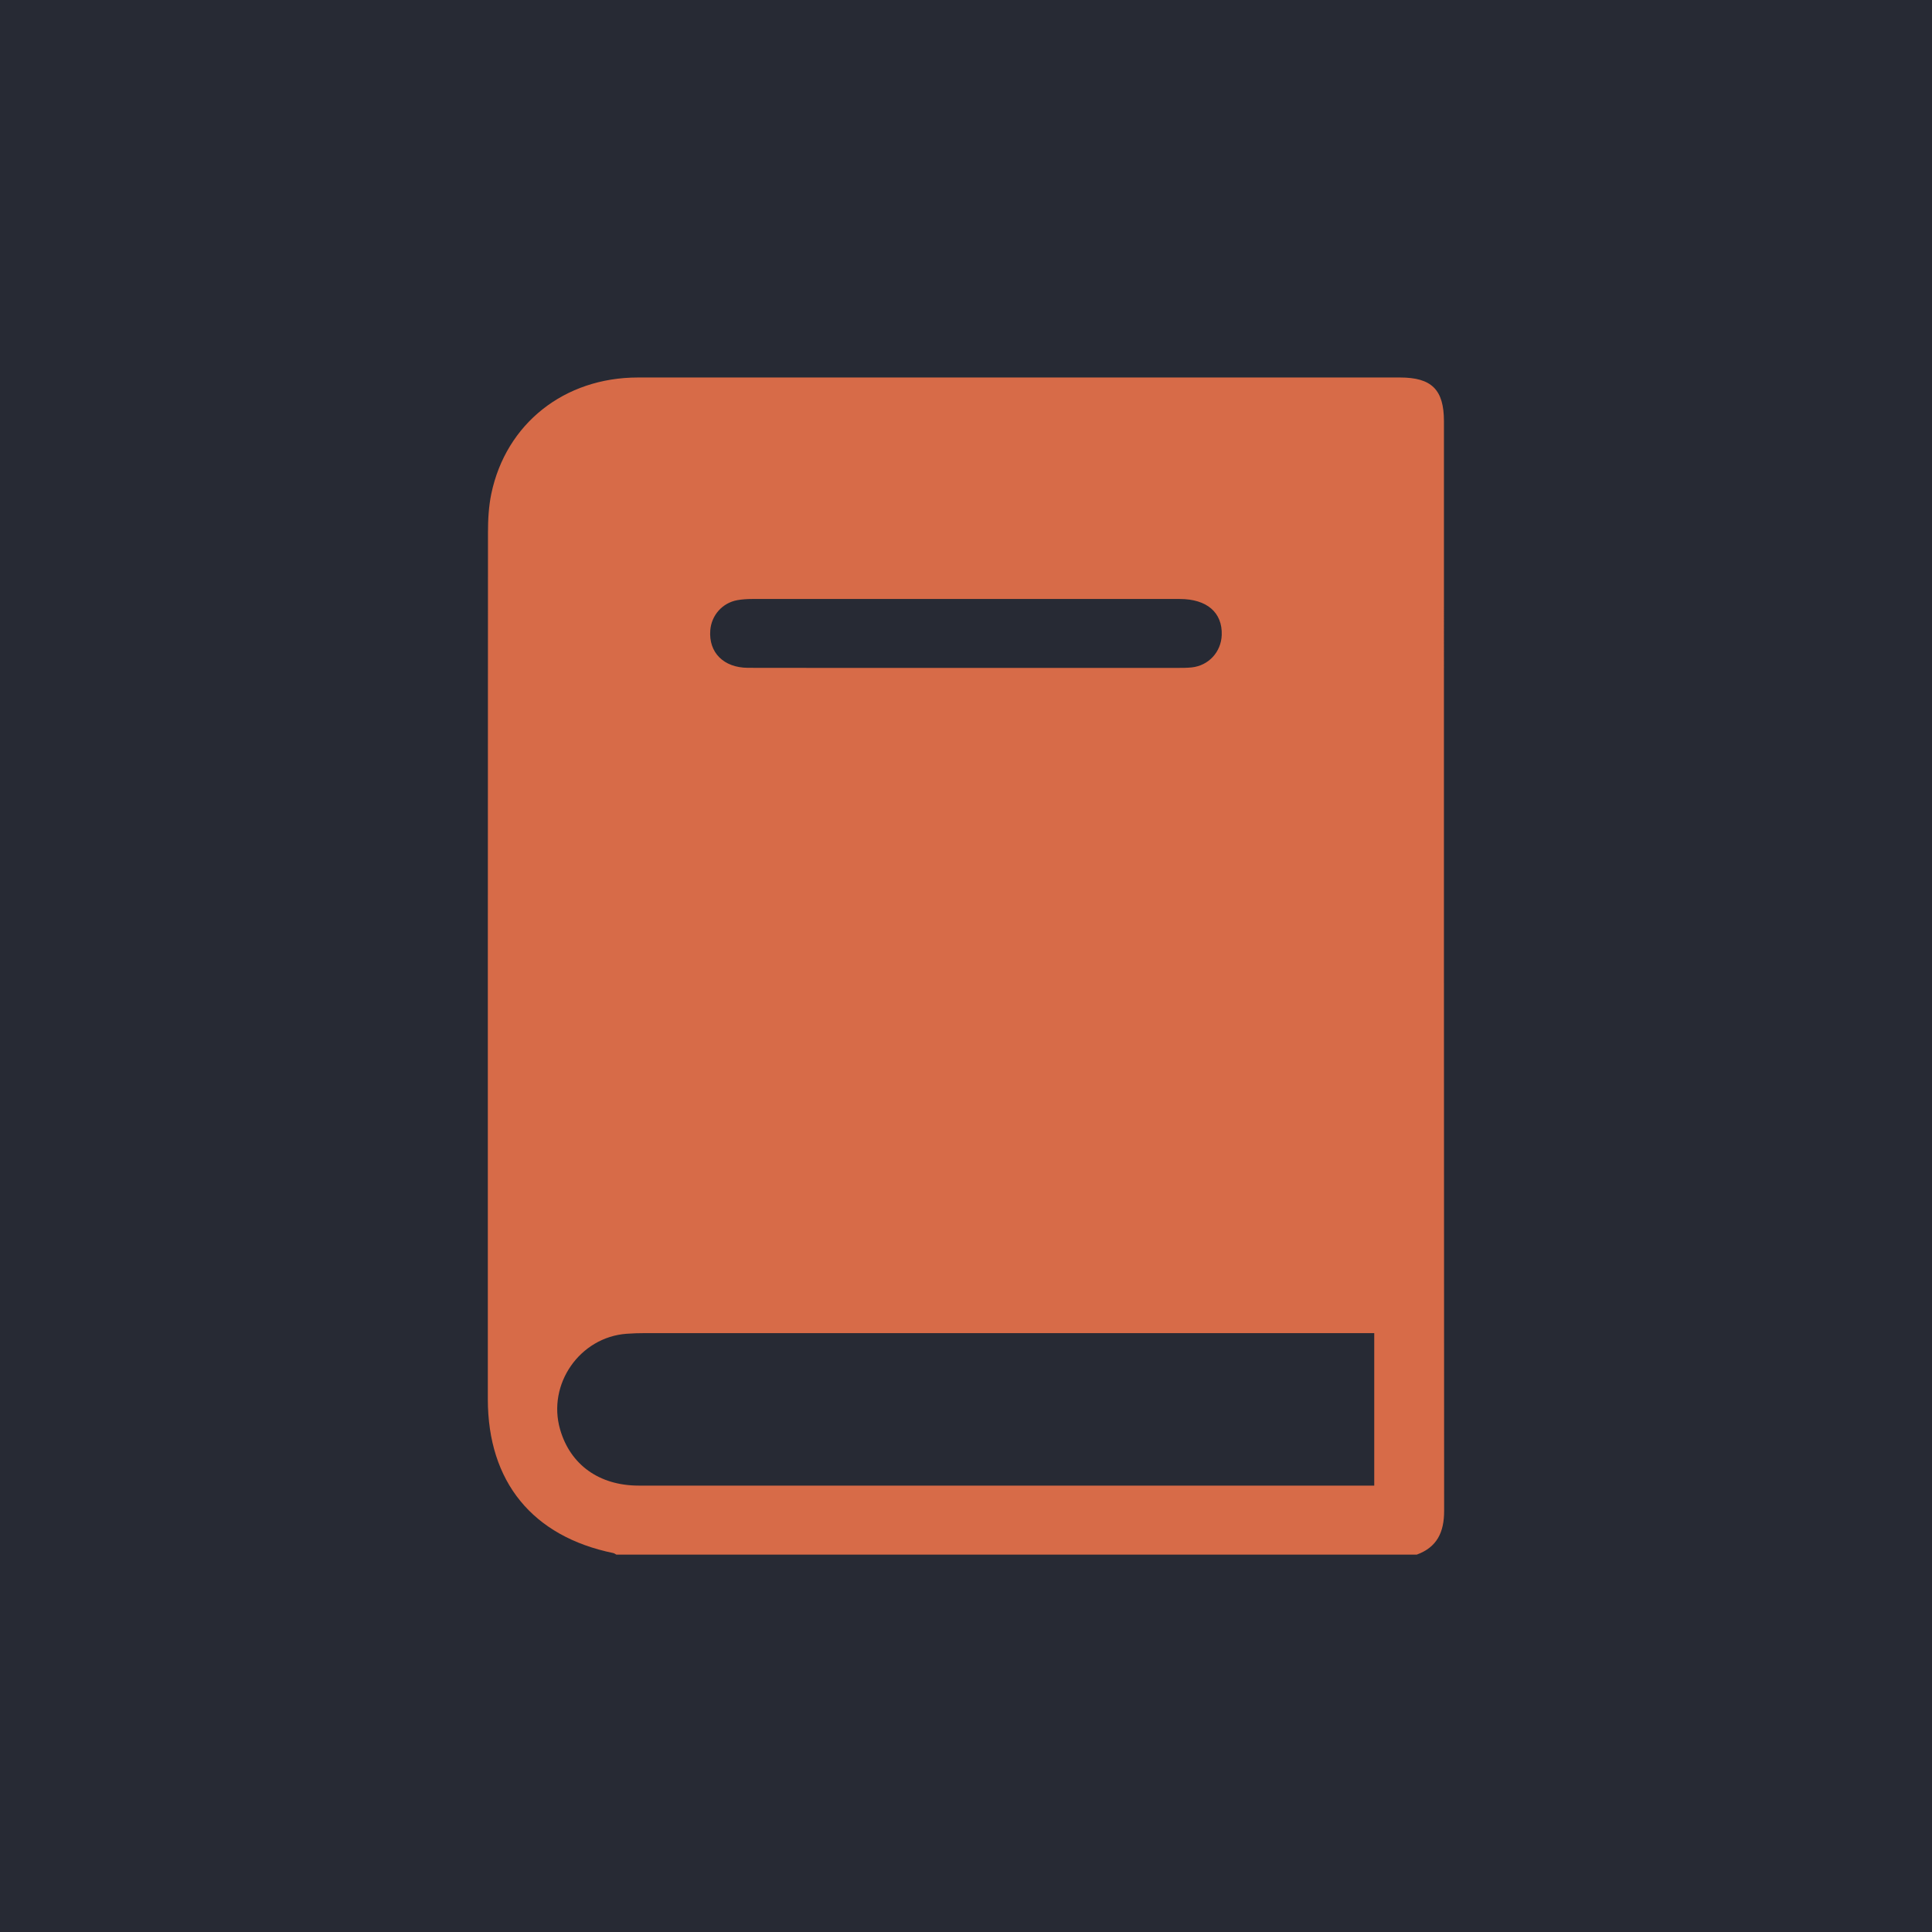
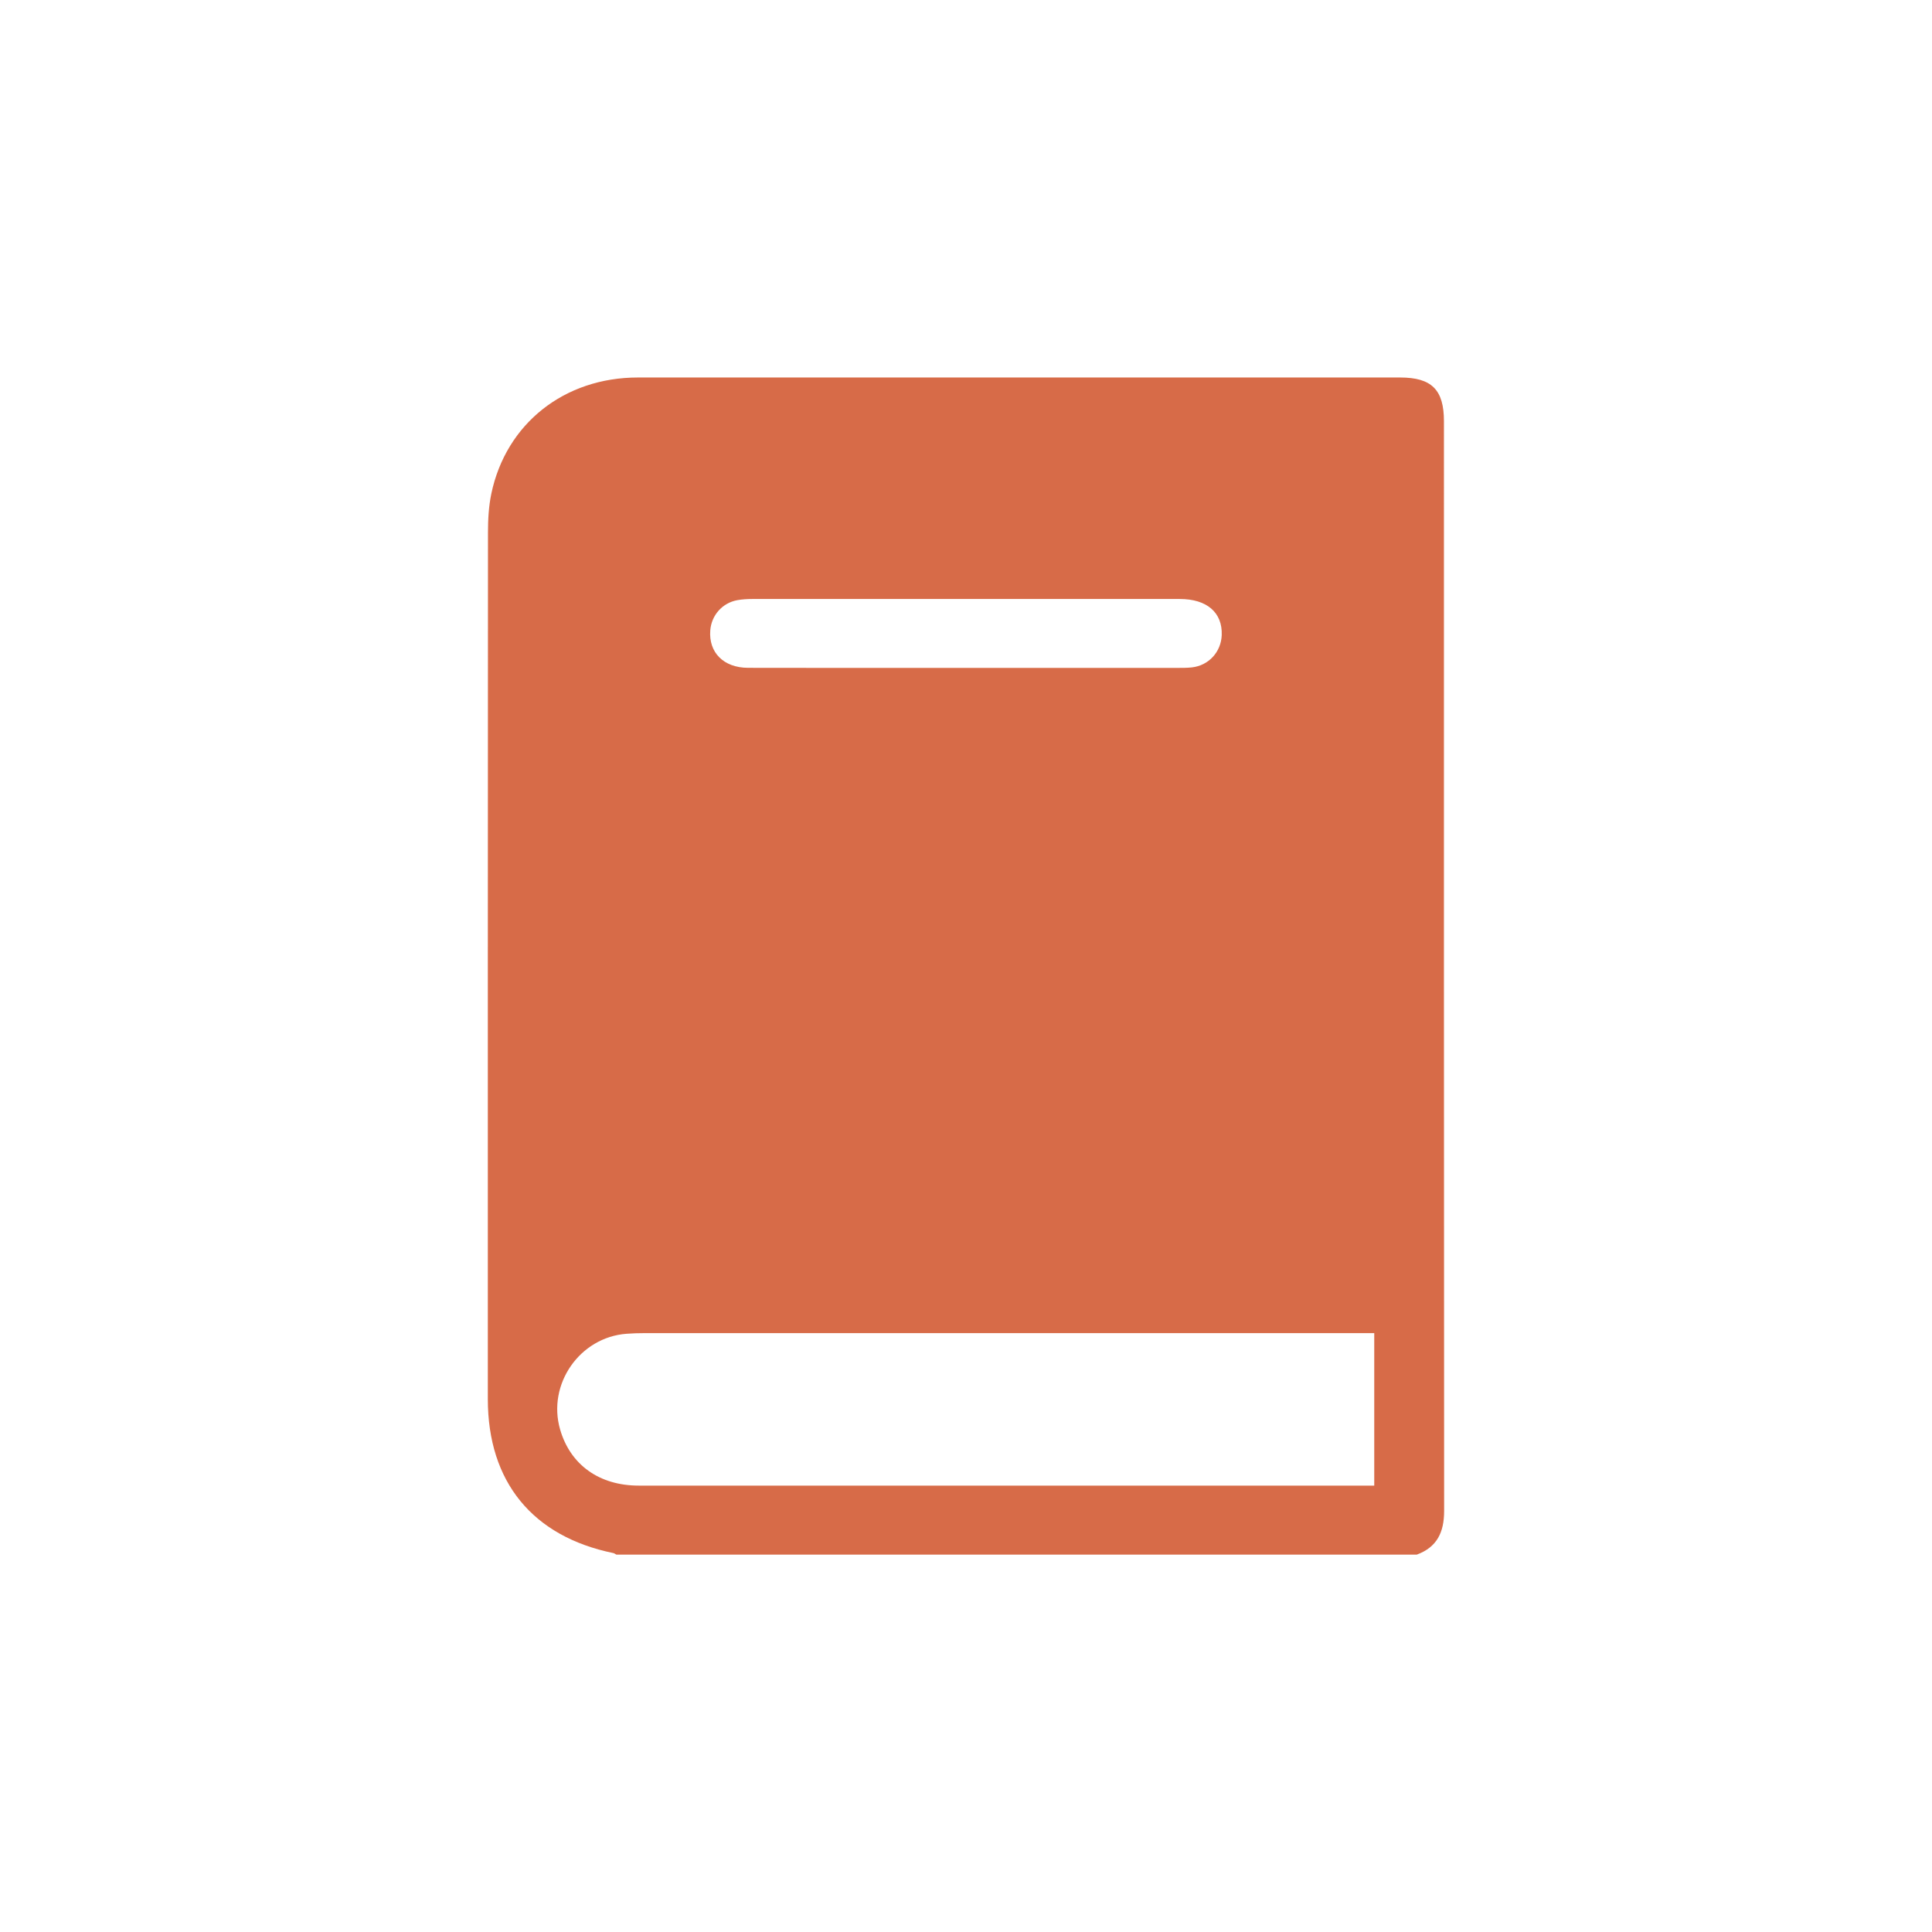
<svg xmlns="http://www.w3.org/2000/svg" id="_Слой_2" viewBox="0 0 512 512">
  <defs>
    <style>.cls-1{fill:#d76b48;}.cls-2{fill:#272a34;}</style>
  </defs>
  <g id="Layer_1">
-     <rect class="cls-2" width="512" height="512" />
    <path class="cls-1" d="m375.42,411.99h-212.08c-.27-.14-.52-.35-.8-.41-21.43-4.4-33.26-18.9-33.26-40.8,0-76.56-.01-153.12.04-229.68,0-3.43.19-6.94.89-10.28,3.9-18.57,19.35-30.78,38.84-30.78,67.33-.02,134.66,0,201.99,0,8.37,0,11.62,3.24,11.62,11.59,0,96.26-.02,192.51.05,288.77,0,5.63-1.85,9.63-7.3,11.61Zm-11.23-18.28v-40.42h-4.08c-63.06,0-126.12,0-189.18,0-1.62,0-3.25.05-4.87.17-12.42.91-21.08,13.37-17.63,25.34,2.7,9.37,10.36,14.9,20.84,14.9,64.07.02,128.15,0,192.22,0,.81,0,1.61,0,2.7,0Zm-108.37-216.71c18.69,0,37.37,0,56.06,0,1.32,0,2.65.01,3.95-.13,4.48-.49,7.78-4.09,7.94-8.58.21-5.97-3.93-9.55-11.11-9.55-37.78-.01-75.55,0-113.33,0-1.31,0-2.65.08-3.94.31-3.97.73-6.85,4-7.16,8-.46,5.86,3.53,9.91,10.01,9.93,19.19.05,38.39.02,57.58.02Z" />
  </g>
</svg>